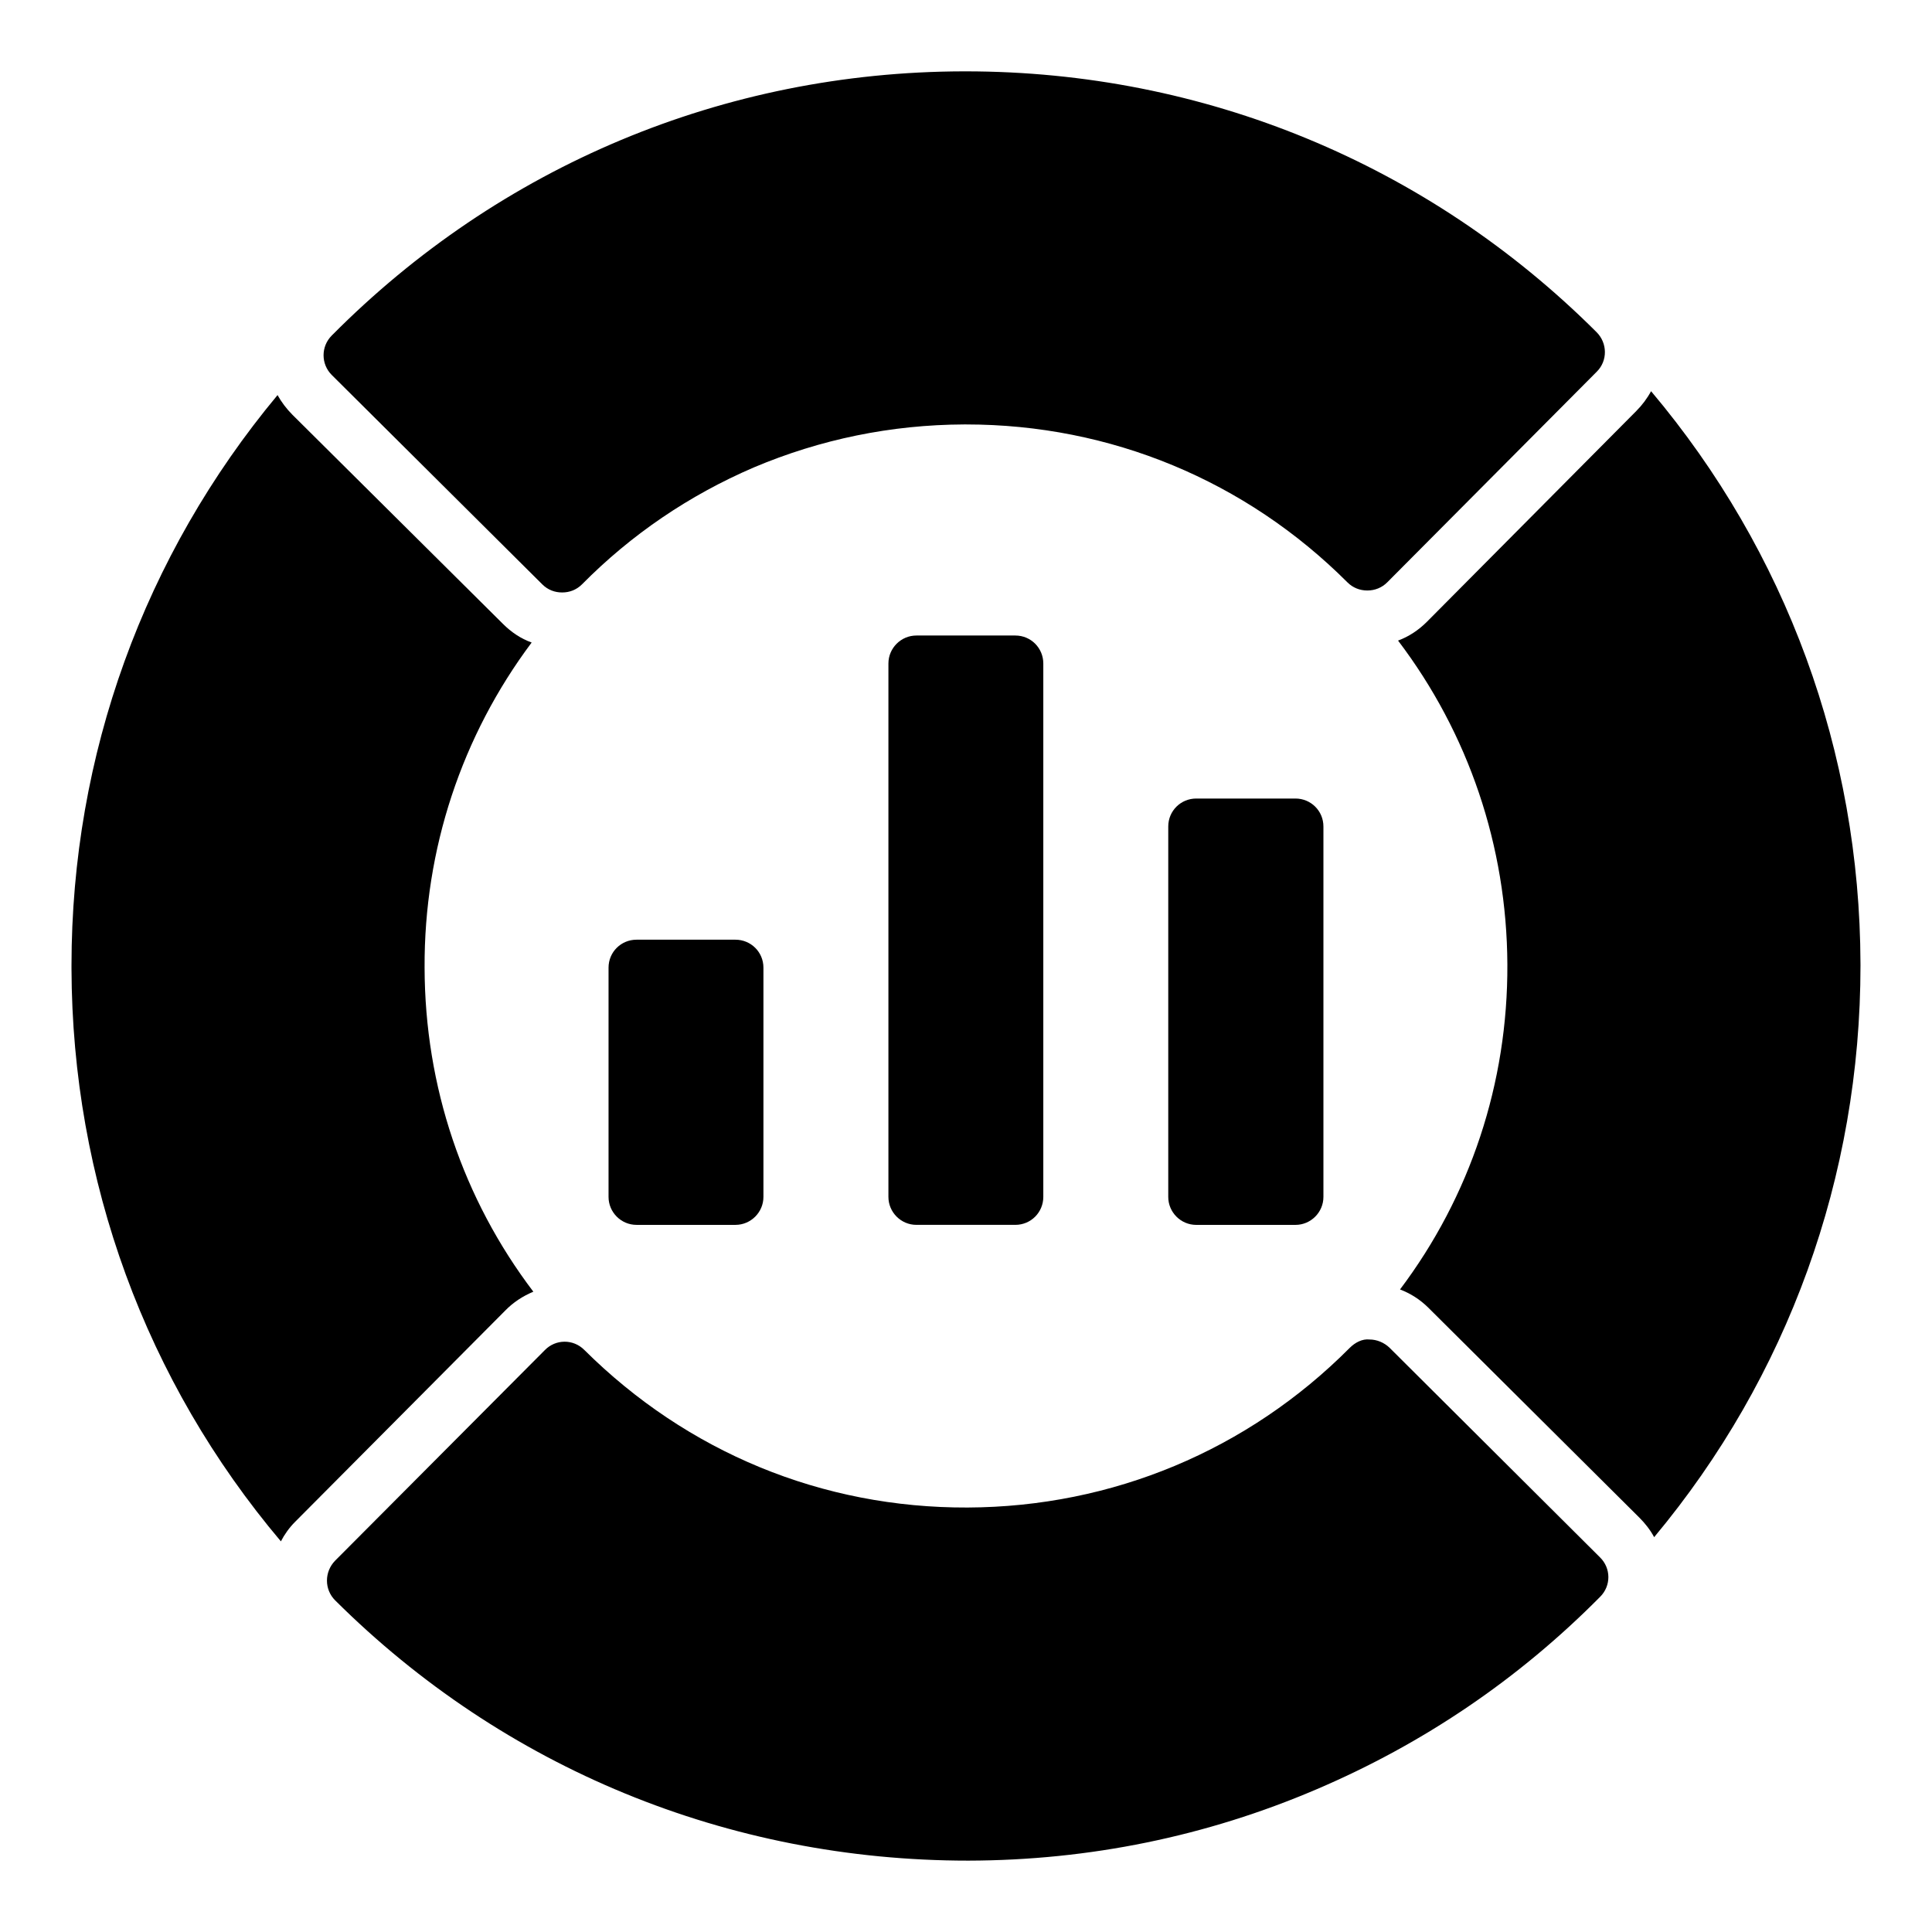
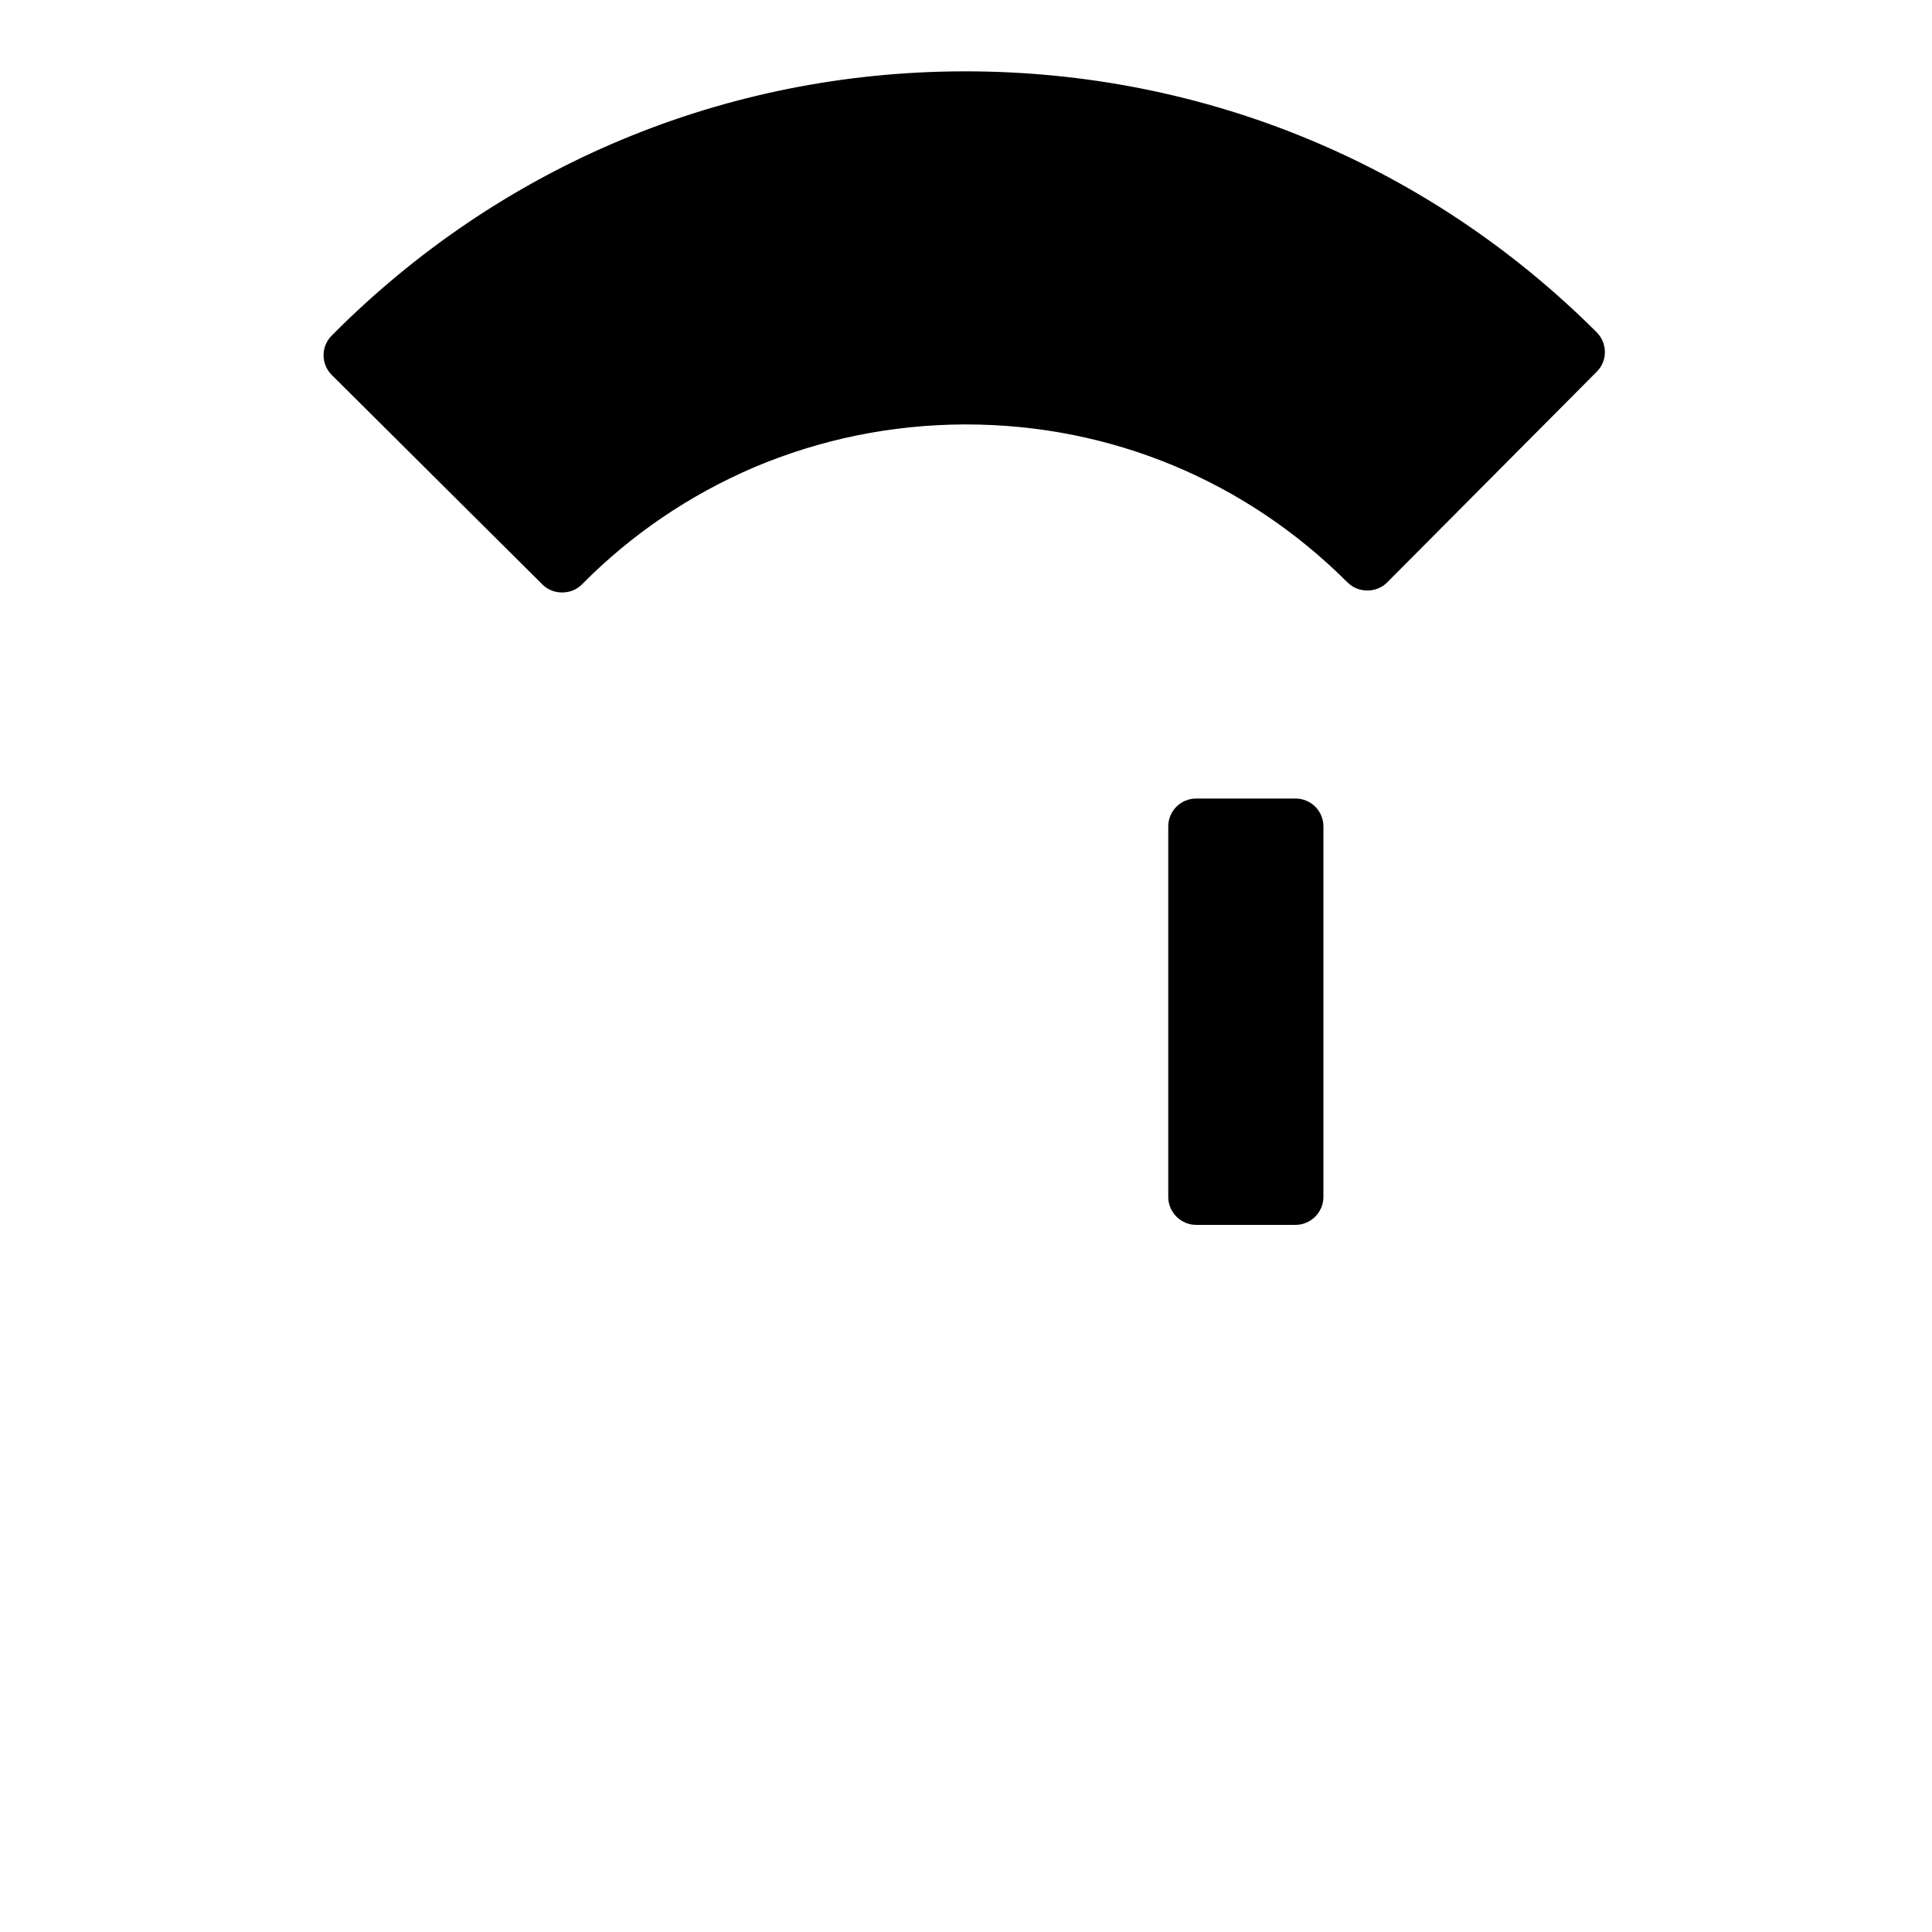
<svg xmlns="http://www.w3.org/2000/svg" fill="#000000" width="800px" height="800px" version="1.1" viewBox="144 144 512 512">
  <g>
-     <path d="m512.21 501.13c-1.406-1.336-3.332-2.148-5.262-2.148-1.926-0.223-3.852 0.812-5.262 2.223-26.969 27.117-62.902 42.156-101.28 42.305-38.527 0.148-74.312-14.668-101.58-41.785-2.891-2.891-7.559-2.891-10.445 0.074l-55.566 55.789c-2.891 2.965-2.891 7.633 0 10.523 44.68 44.453 104.1 68.977 167.82 68.977 32.082-0.074 63.125-6.445 92.242-18.895 28.301-12.074 53.566-29.191 75.199-51.047 2.891-2.887 2.891-7.555-0.074-10.445z" />
-     <path d="m285.34 486.31c-18.672-24.602-28.746-54.383-28.82-85.871-0.148-31.414 9.855-61.422 28.375-86.164-2.891-1.035-5.41-2.742-7.633-4.965l-55.789-55.418c-1.555-1.559-2.887-3.336-3.922-5.191-35.344 42.453-54.605 95.355-54.605 151.15v0.812c0.148 56.234 19.707 109.43 55.492 151.81 0.965-1.852 2.223-3.629 3.777-5.184l55.641-55.941c2.152-2.223 4.668-3.852 7.484-5.035z" />
    <path d="m287.71 298.86c1.48 1.484 3.336 2.148 5.262 2.148 1.926 0 3.777-0.664 5.262-2.148 13.113-13.262 28.449-23.633 45.492-30.969 17.707-7.484 36.453-11.336 55.789-11.41h0.52c38.23 0 74.09 14.891 101.06 41.859 1.406 1.406 3.262 2.148 5.262 2.148s3.852-0.742 5.262-2.148l55.566-55.863c2.891-2.891 2.816-7.559-0.074-10.449-44.684-44.598-104.1-69.121-167.23-69.121h-0.594c-63.348 0.145-122.77 25.043-167.37 70.012-2.891 2.891-2.891 7.559 0 10.449z" />
-     <path d="m581.55 247.67c-1.039 1.926-2.371 3.703-3.926 5.262l-55.492 55.863c-2.223 2.223-4.816 3.926-7.633 4.965 18.672 24.598 28.82 54.457 28.969 85.797 0.148 31.488-9.855 61.492-28.449 86.164 2.742 1.039 5.188 2.594 7.336 4.668l56.086 55.793c1.555 1.555 2.891 3.258 3.926 5.184 35.414-42.453 54.68-95.5 54.68-151.51l-0.004-0.523c-0.148-56.082-19.707-109.21-55.492-151.66z" />
-     <path d="m312.68 393.03c-4.074 0-7.41 3.262-7.41 7.41v60.754c0 4.074 3.332 7.41 7.41 7.41h26.227c4.074 0 7.41-3.336 7.41-7.41v-60.754c0-4.144-3.332-7.41-7.41-7.41z" />
-     <path d="m386.85 312.42c-4.074 0-7.41 3.336-7.41 7.41v141.36c0 4.074 3.332 7.41 7.41 7.41h26.227c4.148 0 7.41-3.336 7.41-7.41v-141.36c0-4.074-3.262-7.41-7.41-7.41z" />
    <path d="m461.01 355.62c-4.074 0-7.41 3.258-7.41 7.41v98.168c0 4.074 3.332 7.41 7.41 7.41h26.301c4.074 0 7.41-3.336 7.41-7.41v-98.168c0-4.148-3.336-7.41-7.41-7.41z" />
  </g>
</svg>